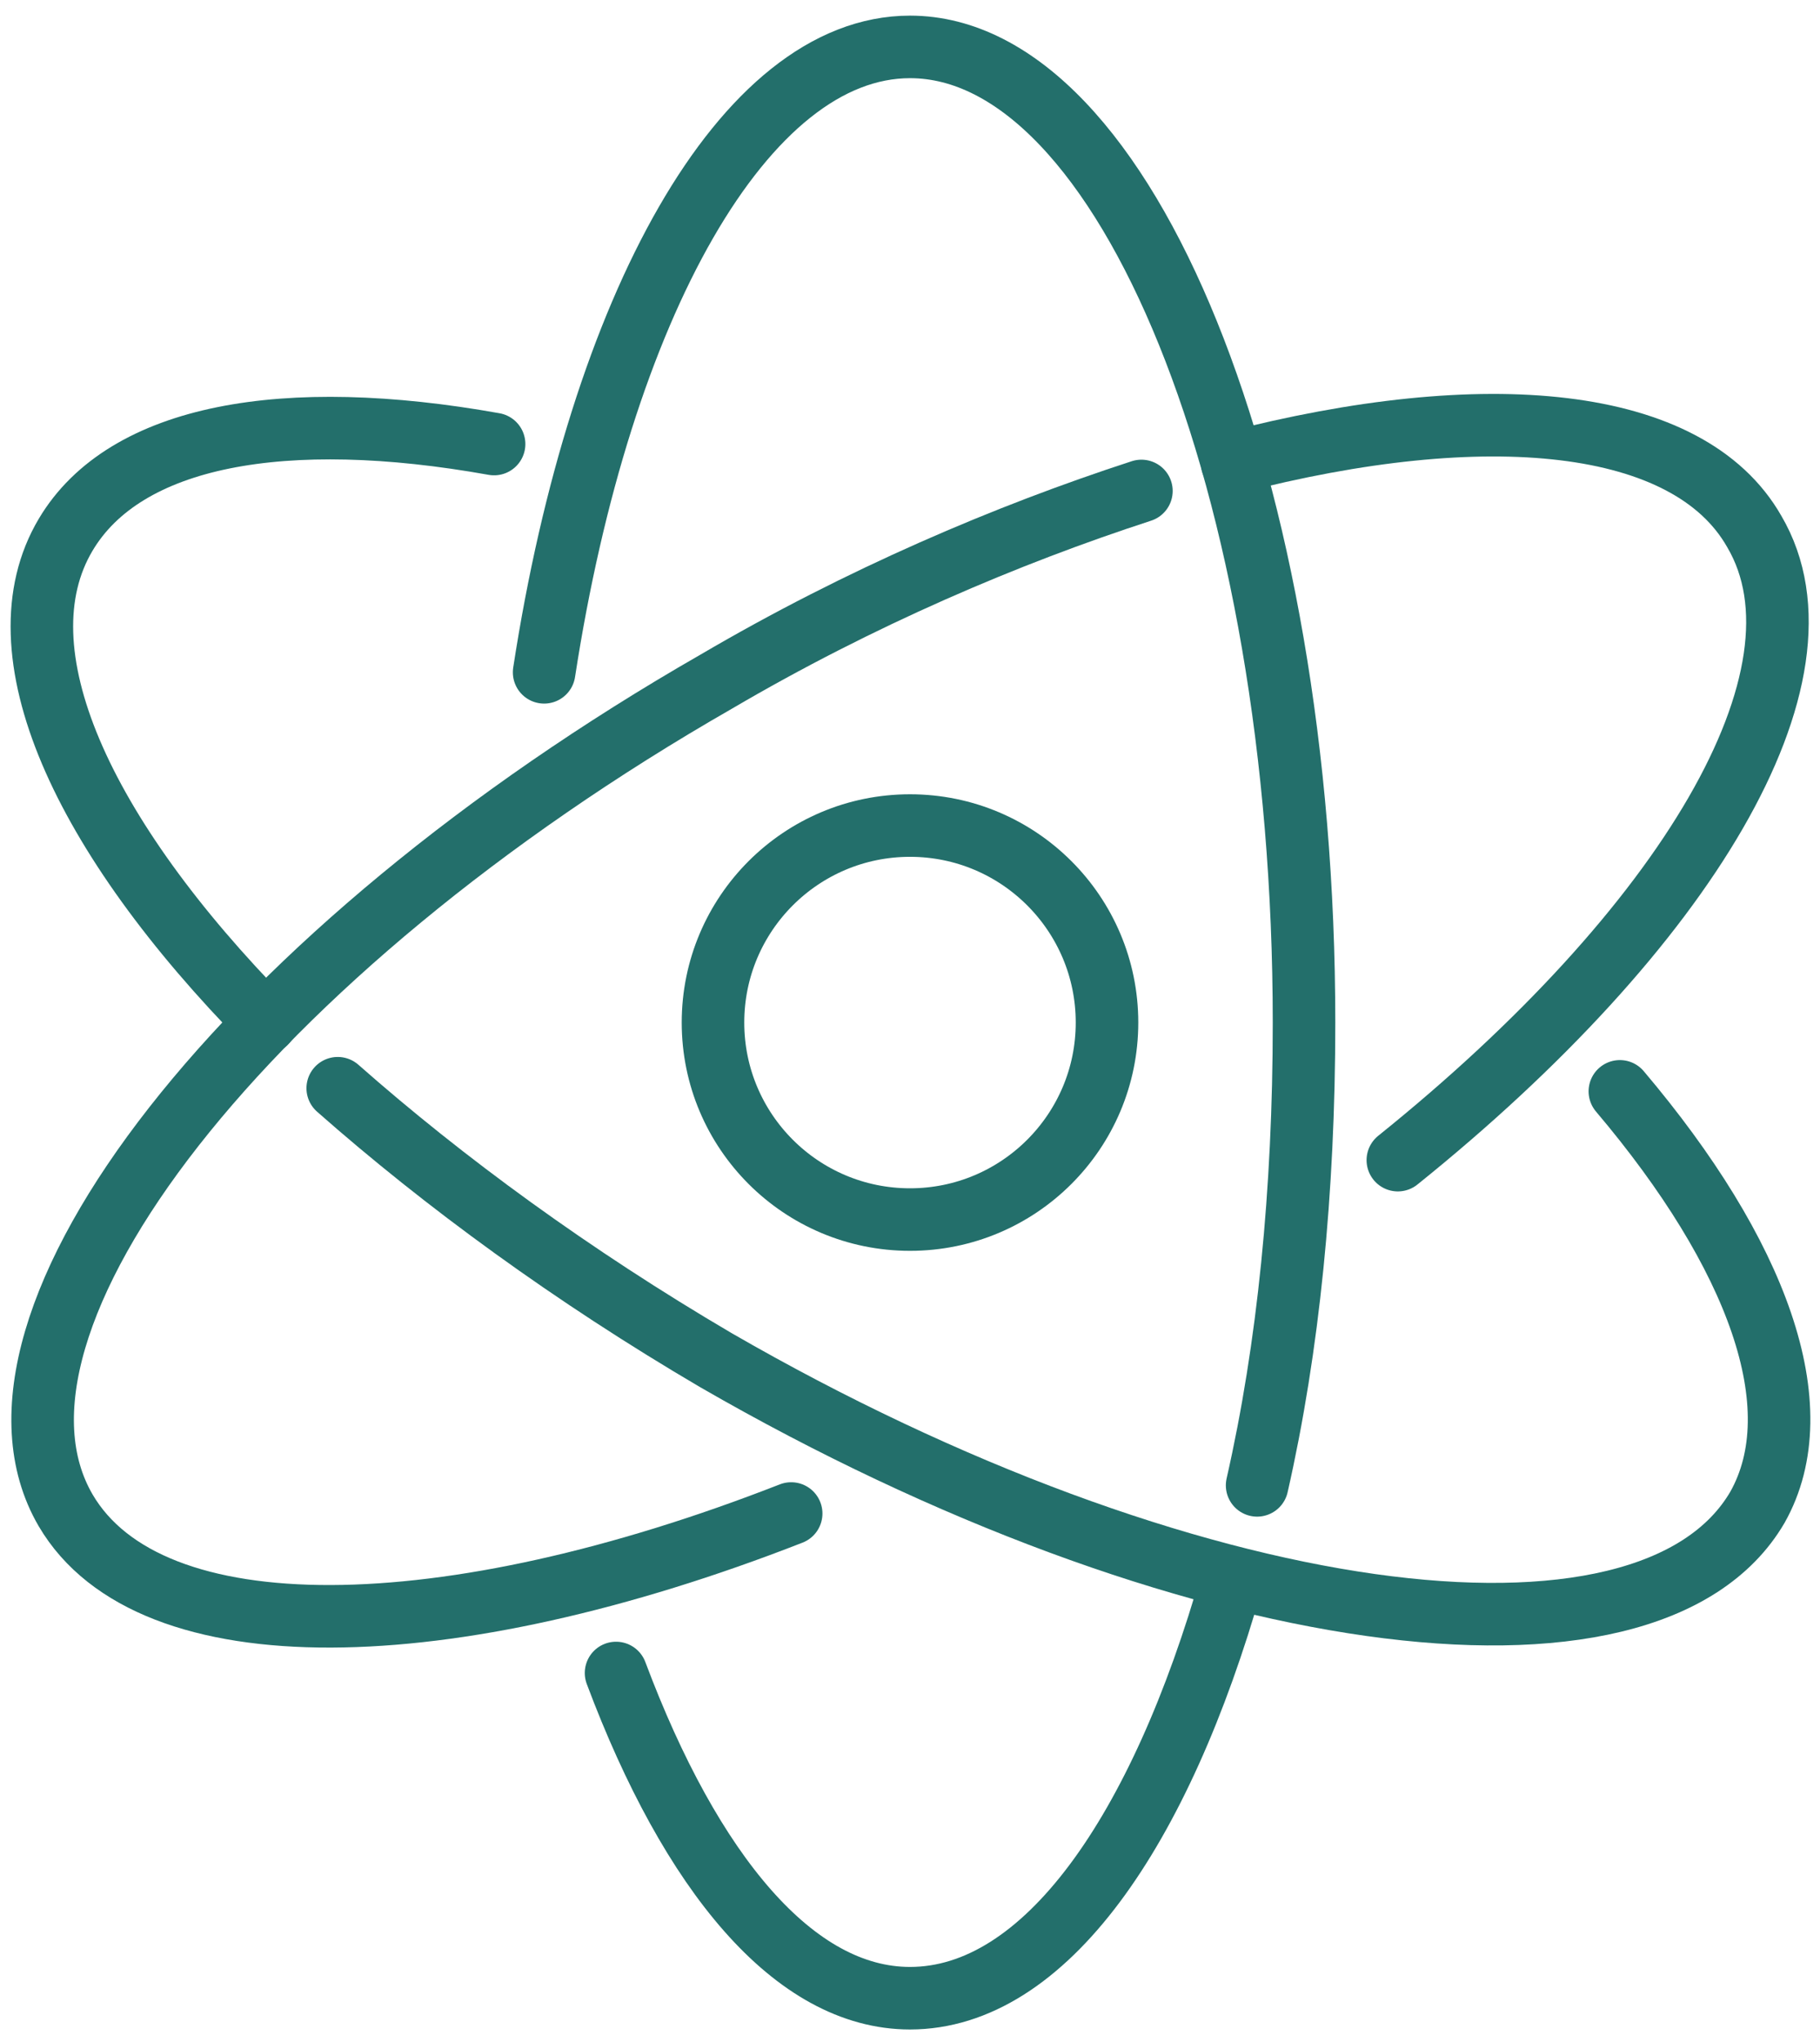
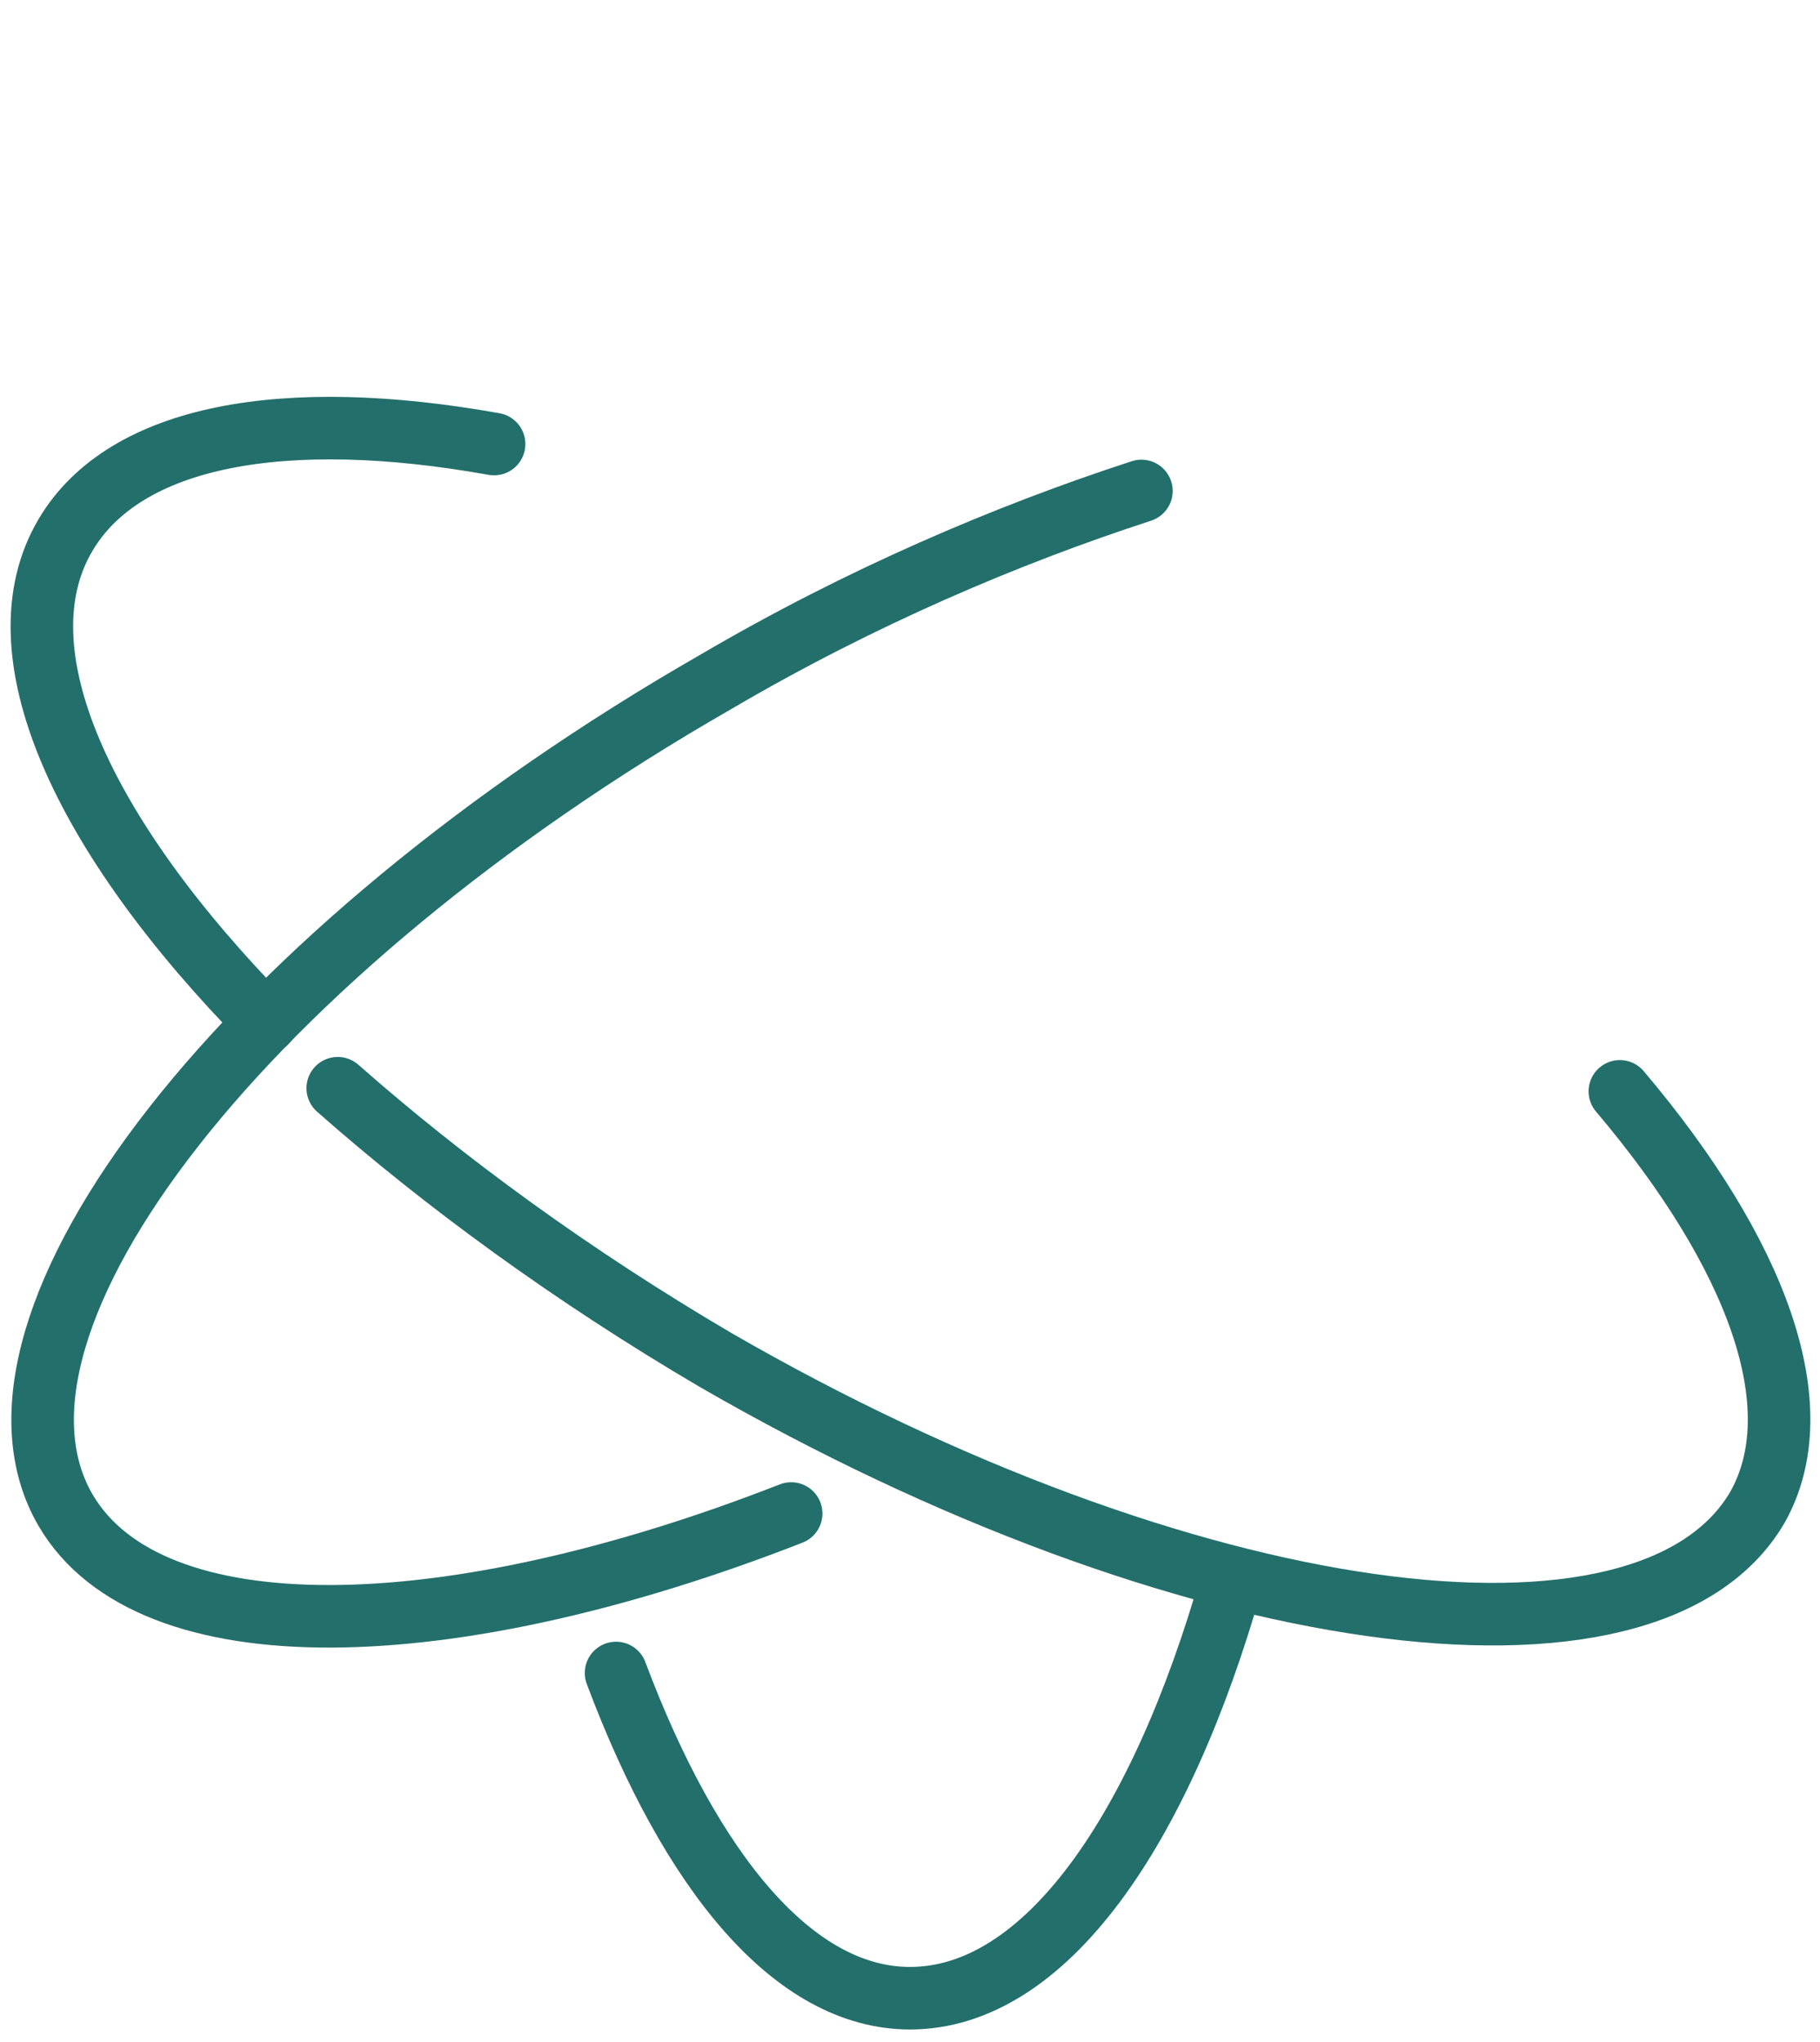
<svg xmlns="http://www.w3.org/2000/svg" version="1.1" id="Layer_2_00000128456120941679391660000010689092542930415494_" x="0px" y="0px" viewBox="0 0 58.2 65.3" style="enable-background:new 0 0 58.2 65.3;" xml:space="preserve">
  <style type="text/css">
	.st0{fill:none;stroke:#236F6B;stroke-width:2;stroke-linecap:round;stroke-linejoin:round;}
</style>
  <g id="Icons">
    <g id="Atom">
-       <circle class="st0" cx="29.1" cy="32.7" r="6.3" />
      <path class="st0" d="M51.8,34.9c4.4,5.2,6.2,10.1,4.4,13.3c-3.5,6-18.4,3.9-33.3-4.7c-4.6-2.7-8.7-5.7-12.1-8.7" />
      <path class="st0" d="M8.5,32.7c-5.9-6-8.6-11.9-6.4-15.6c1.9-3.2,7-4.1,13.7-2.9" />
      <path class="st0" d="M39.4,50.5c-2.3,8.1-6,13.4-10.3,13.4c-3.7,0-7-4-9.4-10.4" />
-       <path class="st0" d="M17.4,21.5c1.8-11.7,6.4-20,11.7-20c6.9,0,12.6,14,12.6,31.2c0,5.4-0.5,10.4-1.5,14.8" />
-       <path class="st0" d="M39.4,14.8c8.1-2.1,14.6-1.5,16.7,2.2c2.7,4.6-2.2,12.7-11.4,20.1" />
      <path class="st0" d="M25.3,48.4c-11,4.3-20.5,4.5-23.2-0.1c-3.5-6,5.8-17.9,20.8-26.5c4.6-2.7,9.3-4.7,13.6-6.1" />
    </g>
  </g>
</svg>